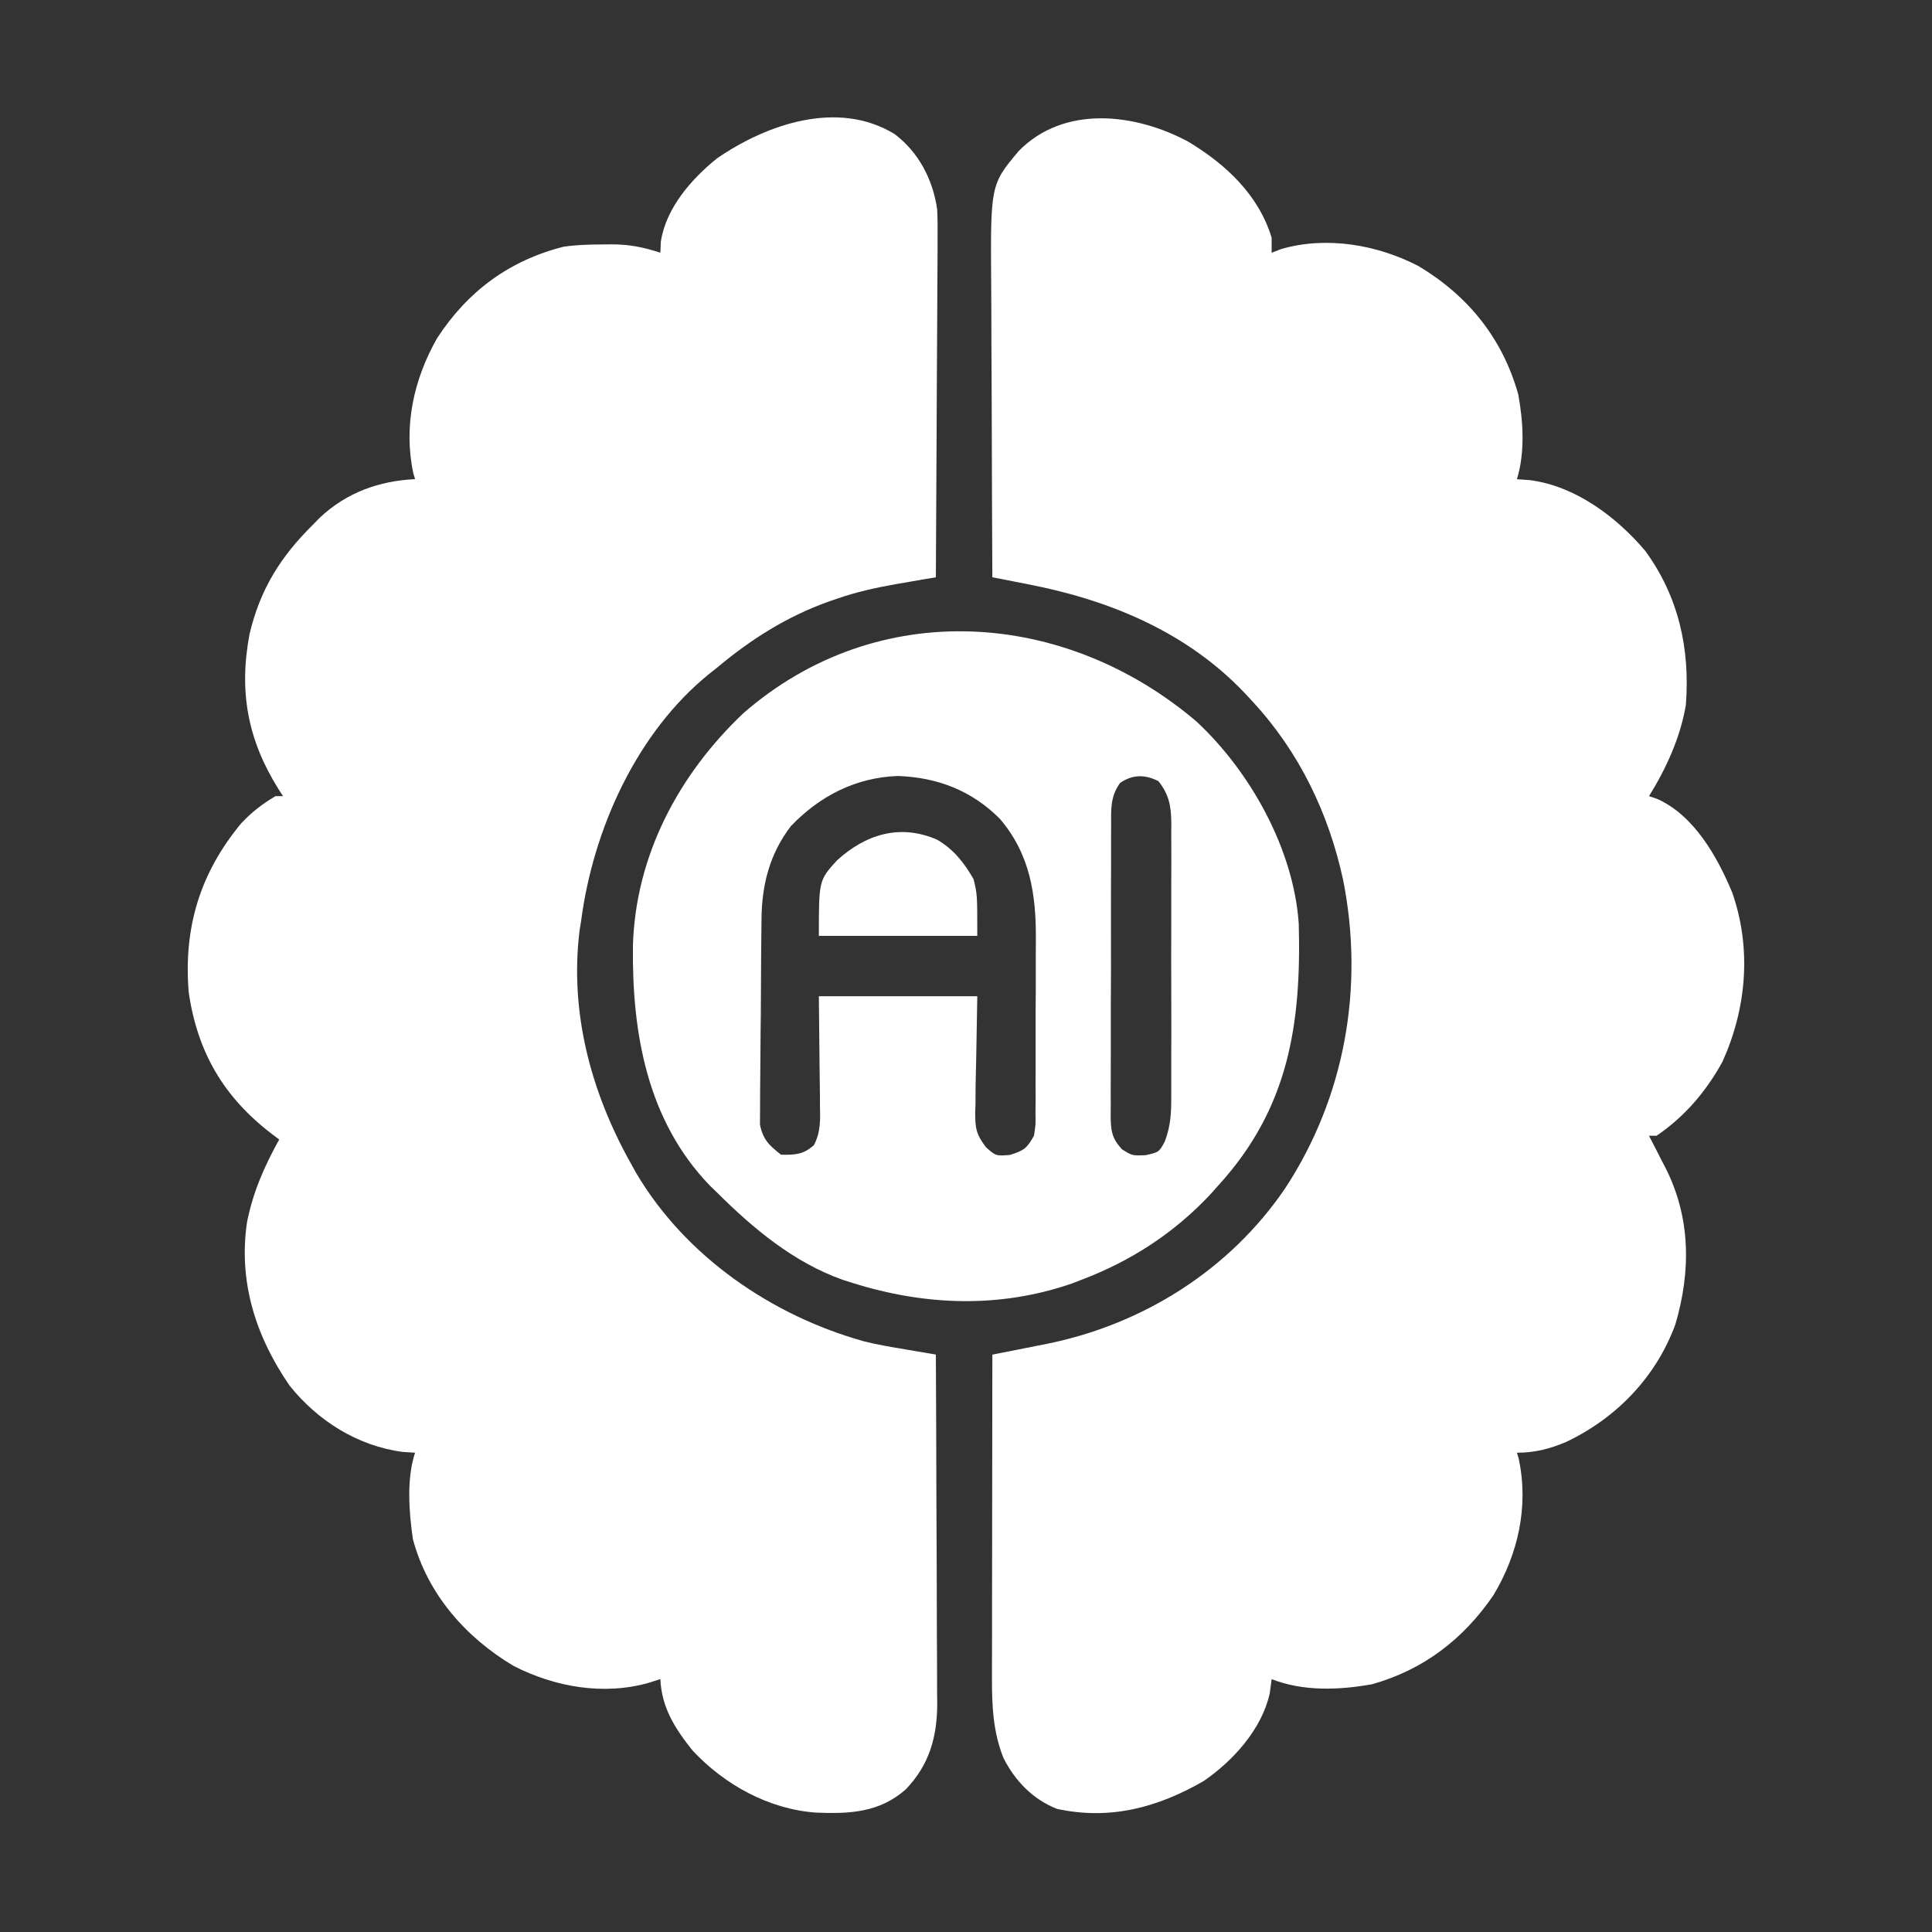
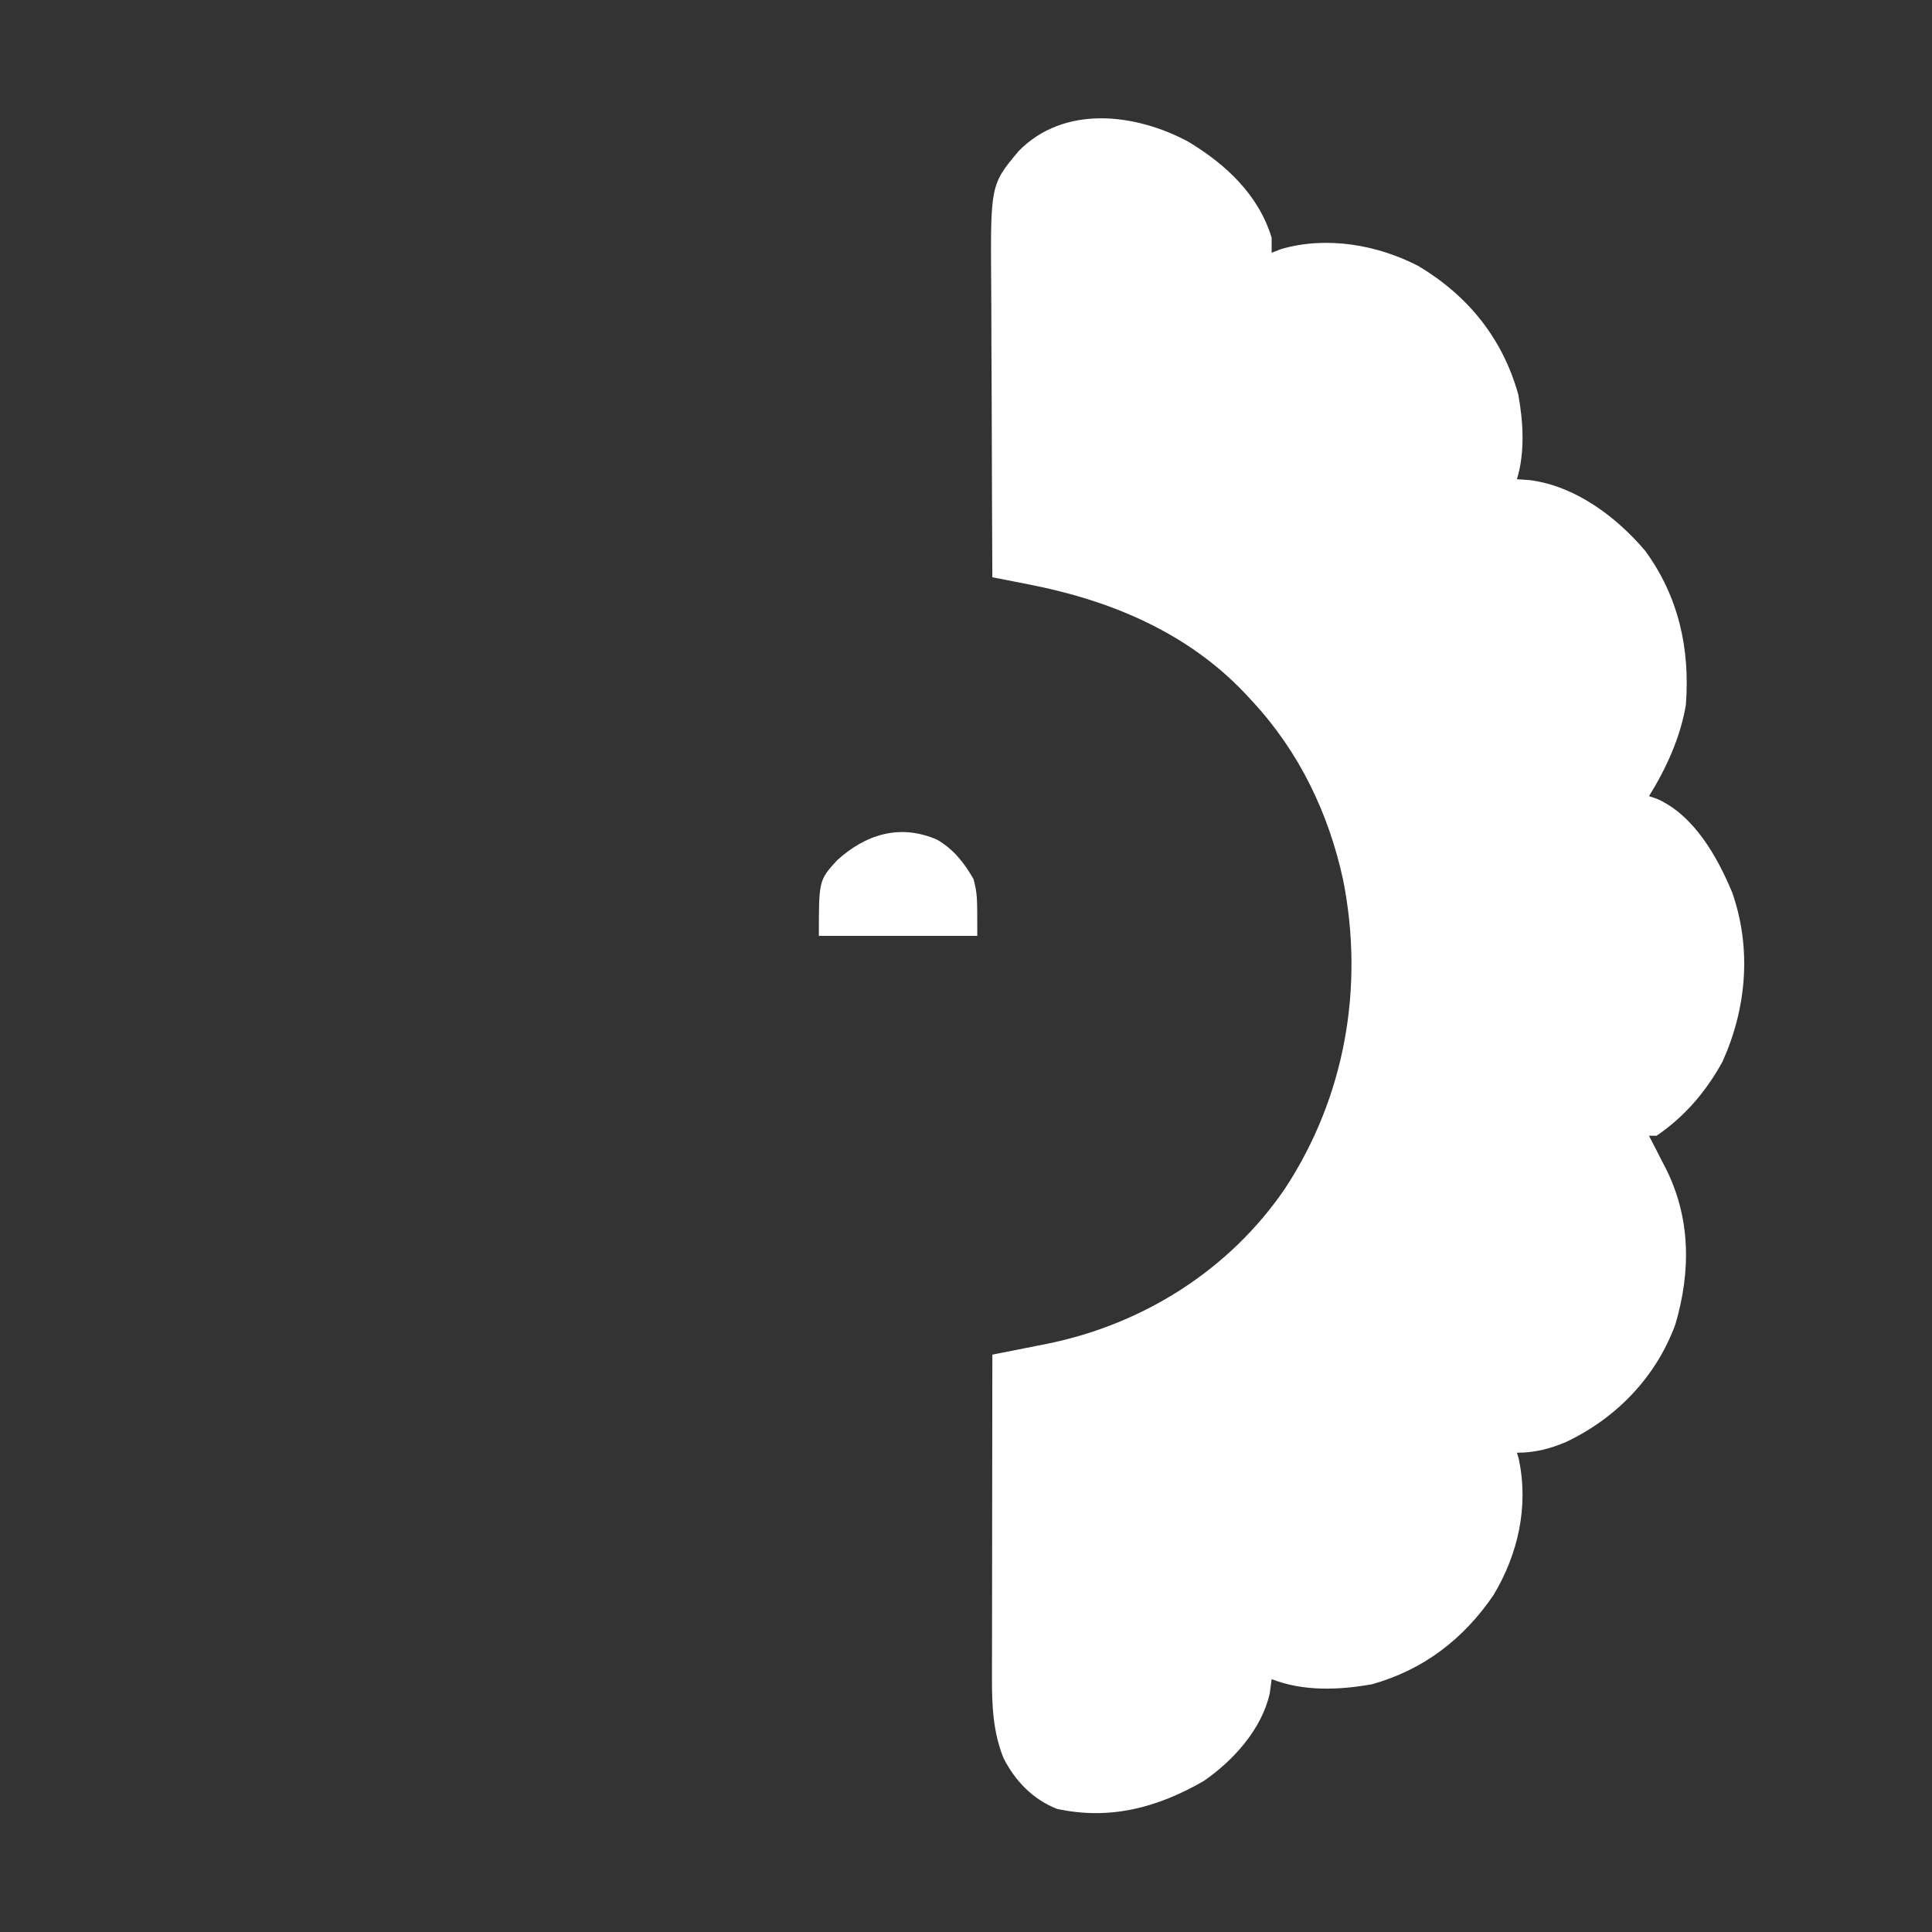
<svg xmlns="http://www.w3.org/2000/svg" width="25" height="25" viewBox="0 0 25 25" fill="none">
  <rect x="0" y="0" width="25" height="25" fill="#333333" stroke="none" />
-   <path d="M15.377 1.834C15.862 2.126 16.285 2.519 16.455 3.076C16.455 3.14 16.455 3.205 16.455 3.271C16.495 3.255 16.535 3.239 16.577 3.223C17.165 3.052 17.823 3.166 18.357 3.444C18.998 3.828 19.443 4.379 19.646 5.103C19.711 5.455 19.735 5.856 19.629 6.201C19.684 6.205 19.739 6.209 19.797 6.213C20.383 6.288 20.916 6.687 21.289 7.128C21.722 7.72 21.871 8.399 21.815 9.122C21.745 9.54 21.561 9.944 21.338 10.302C21.373 10.314 21.409 10.327 21.446 10.339C21.922 10.552 22.223 11.088 22.415 11.55C22.668 12.273 22.601 13.048 22.288 13.74C22.075 14.126 21.801 14.448 21.435 14.697C21.403 14.697 21.371 14.697 21.338 14.697C21.361 14.742 21.385 14.787 21.409 14.834C21.44 14.895 21.471 14.956 21.502 15.017C21.526 15.062 21.526 15.062 21.549 15.107C21.879 15.756 21.882 16.449 21.679 17.138C21.429 17.82 20.915 18.352 20.261 18.661C20.046 18.75 19.861 18.798 19.629 18.798C19.636 18.823 19.644 18.849 19.652 18.875C19.784 19.493 19.645 20.11 19.323 20.645C18.936 21.21 18.419 21.608 17.754 21.794C17.327 21.871 16.863 21.888 16.455 21.728C16.447 21.789 16.439 21.851 16.43 21.914C16.327 22.375 15.959 22.783 15.576 23.046C14.978 23.391 14.364 23.555 13.678 23.407C13.366 23.285 13.136 23.046 12.985 22.749C12.849 22.409 12.835 22.07 12.836 21.708C12.836 21.663 12.836 21.618 12.836 21.571C12.836 21.422 12.836 21.273 12.837 21.124C12.837 21.02 12.837 20.917 12.837 20.813C12.837 20.541 12.838 20.269 12.838 19.997C12.839 19.719 12.839 19.441 12.839 19.163C12.84 18.619 12.841 18.074 12.841 17.529C12.874 17.522 12.907 17.516 12.941 17.509C13.093 17.48 13.244 17.449 13.396 17.419C13.448 17.409 13.499 17.398 13.553 17.388C14.792 17.136 15.91 16.433 16.627 15.381C17.406 14.196 17.654 12.774 17.381 11.391C17.195 10.528 16.813 9.731 16.211 9.081C16.175 9.042 16.139 9.003 16.102 8.963C15.35 8.175 14.358 7.765 13.306 7.561C13.261 7.552 13.216 7.543 13.17 7.534C13.06 7.513 12.951 7.491 12.841 7.47C12.838 6.868 12.835 6.266 12.834 5.664C12.833 5.385 12.832 5.105 12.831 4.826C12.829 4.556 12.828 4.286 12.828 4.016C12.827 3.913 12.827 3.81 12.826 3.708C12.816 2.391 12.816 2.391 13.183 1.953C13.771 1.357 14.686 1.463 15.377 1.834Z" fill="white" />
-   <path d="M11.575 1.734C11.888 1.97 12.071 2.322 12.127 2.709C12.133 2.837 12.134 2.963 12.132 3.09C12.132 3.138 12.132 3.186 12.132 3.235C12.132 3.391 12.13 3.547 12.129 3.703C12.128 3.811 12.128 3.92 12.128 4.029C12.127 4.314 12.125 4.599 12.123 4.884C12.121 5.175 12.12 5.466 12.119 5.758C12.117 6.328 12.114 6.899 12.11 7.47C12.053 7.479 11.995 7.489 11.937 7.499C11.861 7.512 11.786 7.526 11.71 7.539C11.672 7.545 11.635 7.552 11.596 7.558C11.335 7.604 11.082 7.66 10.831 7.747C10.795 7.76 10.759 7.772 10.721 7.785C10.184 7.977 9.713 8.274 9.277 8.641C9.246 8.666 9.215 8.69 9.183 8.715C8.238 9.477 7.676 10.73 7.52 11.913C7.513 11.955 7.507 11.997 7.5 12.04C7.369 13.094 7.645 14.124 8.154 15.038C8.194 15.11 8.194 15.11 8.235 15.184C8.874 16.26 9.983 17.022 11.177 17.356C11.355 17.401 11.536 17.431 11.717 17.461C11.774 17.471 11.774 17.471 11.832 17.481C11.925 17.497 12.017 17.512 12.11 17.528C12.113 18.157 12.116 18.786 12.117 19.415C12.118 19.707 12.119 20 12.121 20.292C12.122 20.574 12.123 20.856 12.123 21.138C12.124 21.245 12.124 21.353 12.125 21.46C12.126 21.611 12.126 21.762 12.126 21.913C12.127 21.957 12.127 22.001 12.128 22.046C12.126 22.482 12.024 22.84 11.718 23.157C11.376 23.455 10.996 23.473 10.558 23.455C9.949 23.411 9.378 23.097 8.963 22.653C8.735 22.369 8.561 22.096 8.545 21.727C8.496 21.743 8.448 21.759 8.397 21.775C7.81 21.942 7.177 21.83 6.644 21.556C6.024 21.186 5.532 20.626 5.343 19.917C5.292 19.567 5.259 19.134 5.371 18.798C5.319 18.795 5.266 18.792 5.213 18.788C4.629 18.712 4.113 18.386 3.748 17.931C3.309 17.294 3.082 16.584 3.197 15.812C3.275 15.422 3.421 15.091 3.613 14.745C3.582 14.721 3.55 14.698 3.517 14.673C2.896 14.197 2.556 13.62 2.442 12.841C2.373 12.005 2.588 11.296 3.122 10.653C3.259 10.507 3.393 10.404 3.565 10.302C3.597 10.302 3.629 10.302 3.662 10.302C3.643 10.271 3.623 10.241 3.603 10.21C3.204 9.572 3.089 8.948 3.229 8.205C3.366 7.625 3.631 7.202 4.053 6.786C4.081 6.757 4.109 6.729 4.138 6.699C4.483 6.374 4.904 6.223 5.371 6.2C5.363 6.175 5.356 6.149 5.348 6.123C5.219 5.518 5.353 4.909 5.655 4.378C6.049 3.772 6.583 3.374 7.29 3.193C7.462 3.167 7.633 3.164 7.807 3.163C7.856 3.163 7.856 3.163 7.907 3.162C8.138 3.161 8.326 3.198 8.545 3.27C8.547 3.224 8.549 3.178 8.551 3.13C8.615 2.695 8.946 2.317 9.277 2.05C9.924 1.605 10.843 1.288 11.575 1.734Z" fill="white" />
-   <path d="M15.482 9.336C16.18 9.985 16.741 10.99 16.806 11.956C16.84 13.258 16.674 14.34 15.771 15.333C15.732 15.377 15.692 15.421 15.652 15.466C15.19 15.955 14.643 16.312 14.014 16.553C13.967 16.571 13.92 16.589 13.872 16.608C12.937 16.931 11.971 16.896 11.035 16.602C10.992 16.589 10.949 16.575 10.905 16.561C10.27 16.335 9.748 15.899 9.277 15.43C9.245 15.399 9.213 15.369 9.181 15.337C8.371 14.494 8.177 13.359 8.19 12.239C8.223 11.073 8.781 10.023 9.619 9.229C11.36 7.713 13.782 7.889 15.482 9.336ZM10.235 10.689C9.962 11.044 9.859 11.444 9.854 11.884C9.853 11.945 9.852 12.007 9.852 12.071C9.851 12.138 9.85 12.205 9.85 12.272C9.85 12.306 9.849 12.34 9.849 12.375C9.848 12.554 9.847 12.733 9.846 12.913C9.846 13.061 9.844 13.21 9.842 13.358C9.84 13.537 9.839 13.717 9.838 13.896C9.838 13.964 9.837 14.033 9.836 14.101C9.835 14.196 9.835 14.292 9.835 14.387C9.834 14.441 9.834 14.496 9.834 14.552C9.873 14.747 9.953 14.821 10.107 14.942C10.287 14.945 10.396 14.941 10.532 14.818C10.624 14.644 10.614 14.476 10.61 14.284C10.61 14.248 10.61 14.213 10.61 14.177C10.609 14.045 10.607 13.914 10.605 13.782C10.602 13.488 10.599 13.194 10.596 12.891C11.273 12.891 11.949 12.891 12.646 12.891C12.631 13.779 12.631 13.779 12.624 14.058C12.624 14.132 12.623 14.205 12.623 14.279C12.621 14.317 12.62 14.354 12.619 14.393C12.619 14.599 12.63 14.676 12.759 14.846C12.887 14.959 12.887 14.959 13.068 14.945C13.252 14.887 13.286 14.861 13.379 14.698C13.402 14.554 13.402 14.554 13.399 14.394C13.399 14.332 13.4 14.27 13.401 14.207C13.4 14.14 13.4 14.072 13.4 14.005C13.4 13.936 13.401 13.866 13.401 13.797C13.401 13.651 13.401 13.505 13.401 13.359C13.4 13.174 13.401 12.989 13.403 12.803C13.403 12.66 13.403 12.516 13.403 12.372C13.403 12.304 13.403 12.236 13.404 12.168C13.409 11.579 13.331 11.055 12.938 10.595C12.572 10.229 12.133 10.06 11.618 10.041C11.073 10.061 10.609 10.299 10.235 10.689ZM14.494 10.131C14.366 10.308 14.377 10.475 14.378 10.686C14.378 10.729 14.377 10.773 14.377 10.818C14.376 10.962 14.376 11.105 14.377 11.249C14.377 11.349 14.376 11.449 14.376 11.549C14.375 11.759 14.376 11.968 14.376 12.178C14.377 12.446 14.376 12.715 14.374 12.984C14.373 13.19 14.373 13.396 14.374 13.603C14.374 13.702 14.373 13.801 14.373 13.9C14.372 14.039 14.373 14.177 14.373 14.315C14.373 14.356 14.372 14.397 14.372 14.44C14.375 14.632 14.385 14.726 14.517 14.871C14.65 14.955 14.65 14.955 14.825 14.948C14.998 14.909 14.998 14.909 15.073 14.77C15.15 14.564 15.157 14.398 15.156 14.181C15.156 14.14 15.156 14.099 15.156 14.056C15.157 13.921 15.157 13.786 15.156 13.651C15.156 13.557 15.156 13.463 15.157 13.368C15.157 13.171 15.157 12.974 15.156 12.777C15.155 12.524 15.155 12.271 15.156 12.019C15.157 11.824 15.157 11.63 15.156 11.435C15.156 11.342 15.156 11.249 15.157 11.156C15.157 11.025 15.156 10.895 15.156 10.765C15.156 10.727 15.156 10.688 15.157 10.649C15.154 10.428 15.128 10.283 14.99 10.108C14.815 10.02 14.657 10.02 14.494 10.131Z" fill="white" />
+   <path d="M15.377 1.834C15.862 2.126 16.285 2.519 16.455 3.076C16.455 3.14 16.455 3.205 16.455 3.271C16.495 3.255 16.535 3.239 16.577 3.223C17.165 3.052 17.823 3.166 18.357 3.444C18.998 3.828 19.443 4.379 19.646 5.103C19.711 5.455 19.735 5.856 19.629 6.201C19.684 6.205 19.739 6.209 19.797 6.213C20.383 6.288 20.916 6.687 21.289 7.128C21.722 7.72 21.871 8.399 21.815 9.122C21.745 9.54 21.561 9.944 21.338 10.302C21.373 10.314 21.409 10.327 21.446 10.339C21.922 10.552 22.223 11.088 22.415 11.55C22.668 12.273 22.601 13.048 22.288 13.74C22.075 14.126 21.801 14.448 21.435 14.697C21.403 14.697 21.371 14.697 21.338 14.697C21.361 14.742 21.385 14.787 21.409 14.834C21.44 14.895 21.471 14.956 21.502 15.017C21.526 15.062 21.526 15.062 21.549 15.107C21.879 15.756 21.882 16.449 21.679 17.138C21.429 17.82 20.915 18.352 20.261 18.661C20.046 18.75 19.861 18.798 19.629 18.798C19.636 18.823 19.644 18.849 19.652 18.875C19.784 19.493 19.645 20.11 19.323 20.645C18.936 21.21 18.419 21.608 17.754 21.794C17.327 21.871 16.863 21.888 16.455 21.728C16.447 21.789 16.439 21.851 16.43 21.914C16.327 22.375 15.959 22.783 15.576 23.046C14.978 23.391 14.364 23.555 13.678 23.407C13.366 23.285 13.136 23.046 12.985 22.749C12.849 22.409 12.835 22.07 12.836 21.708C12.836 21.663 12.836 21.618 12.836 21.571C12.836 21.422 12.836 21.273 12.837 21.124C12.837 20.541 12.838 20.269 12.838 19.997C12.839 19.719 12.839 19.441 12.839 19.163C12.84 18.619 12.841 18.074 12.841 17.529C12.874 17.522 12.907 17.516 12.941 17.509C13.093 17.48 13.244 17.449 13.396 17.419C13.448 17.409 13.499 17.398 13.553 17.388C14.792 17.136 15.91 16.433 16.627 15.381C17.406 14.196 17.654 12.774 17.381 11.391C17.195 10.528 16.813 9.731 16.211 9.081C16.175 9.042 16.139 9.003 16.102 8.963C15.35 8.175 14.358 7.765 13.306 7.561C13.261 7.552 13.216 7.543 13.17 7.534C13.06 7.513 12.951 7.491 12.841 7.47C12.838 6.868 12.835 6.266 12.834 5.664C12.833 5.385 12.832 5.105 12.831 4.826C12.829 4.556 12.828 4.286 12.828 4.016C12.827 3.913 12.827 3.81 12.826 3.708C12.816 2.391 12.816 2.391 13.183 1.953C13.771 1.357 14.686 1.463 15.377 1.834Z" fill="white" />
  <path d="M12.125 10.865C12.336 10.986 12.479 11.167 12.598 11.377C12.646 11.573 12.646 11.573 12.646 12.11C11.97 12.11 11.293 12.11 10.596 12.11C10.596 11.392 10.596 11.392 10.83 11.134C11.199 10.797 11.644 10.656 12.125 10.865Z" fill="white" />
</svg>